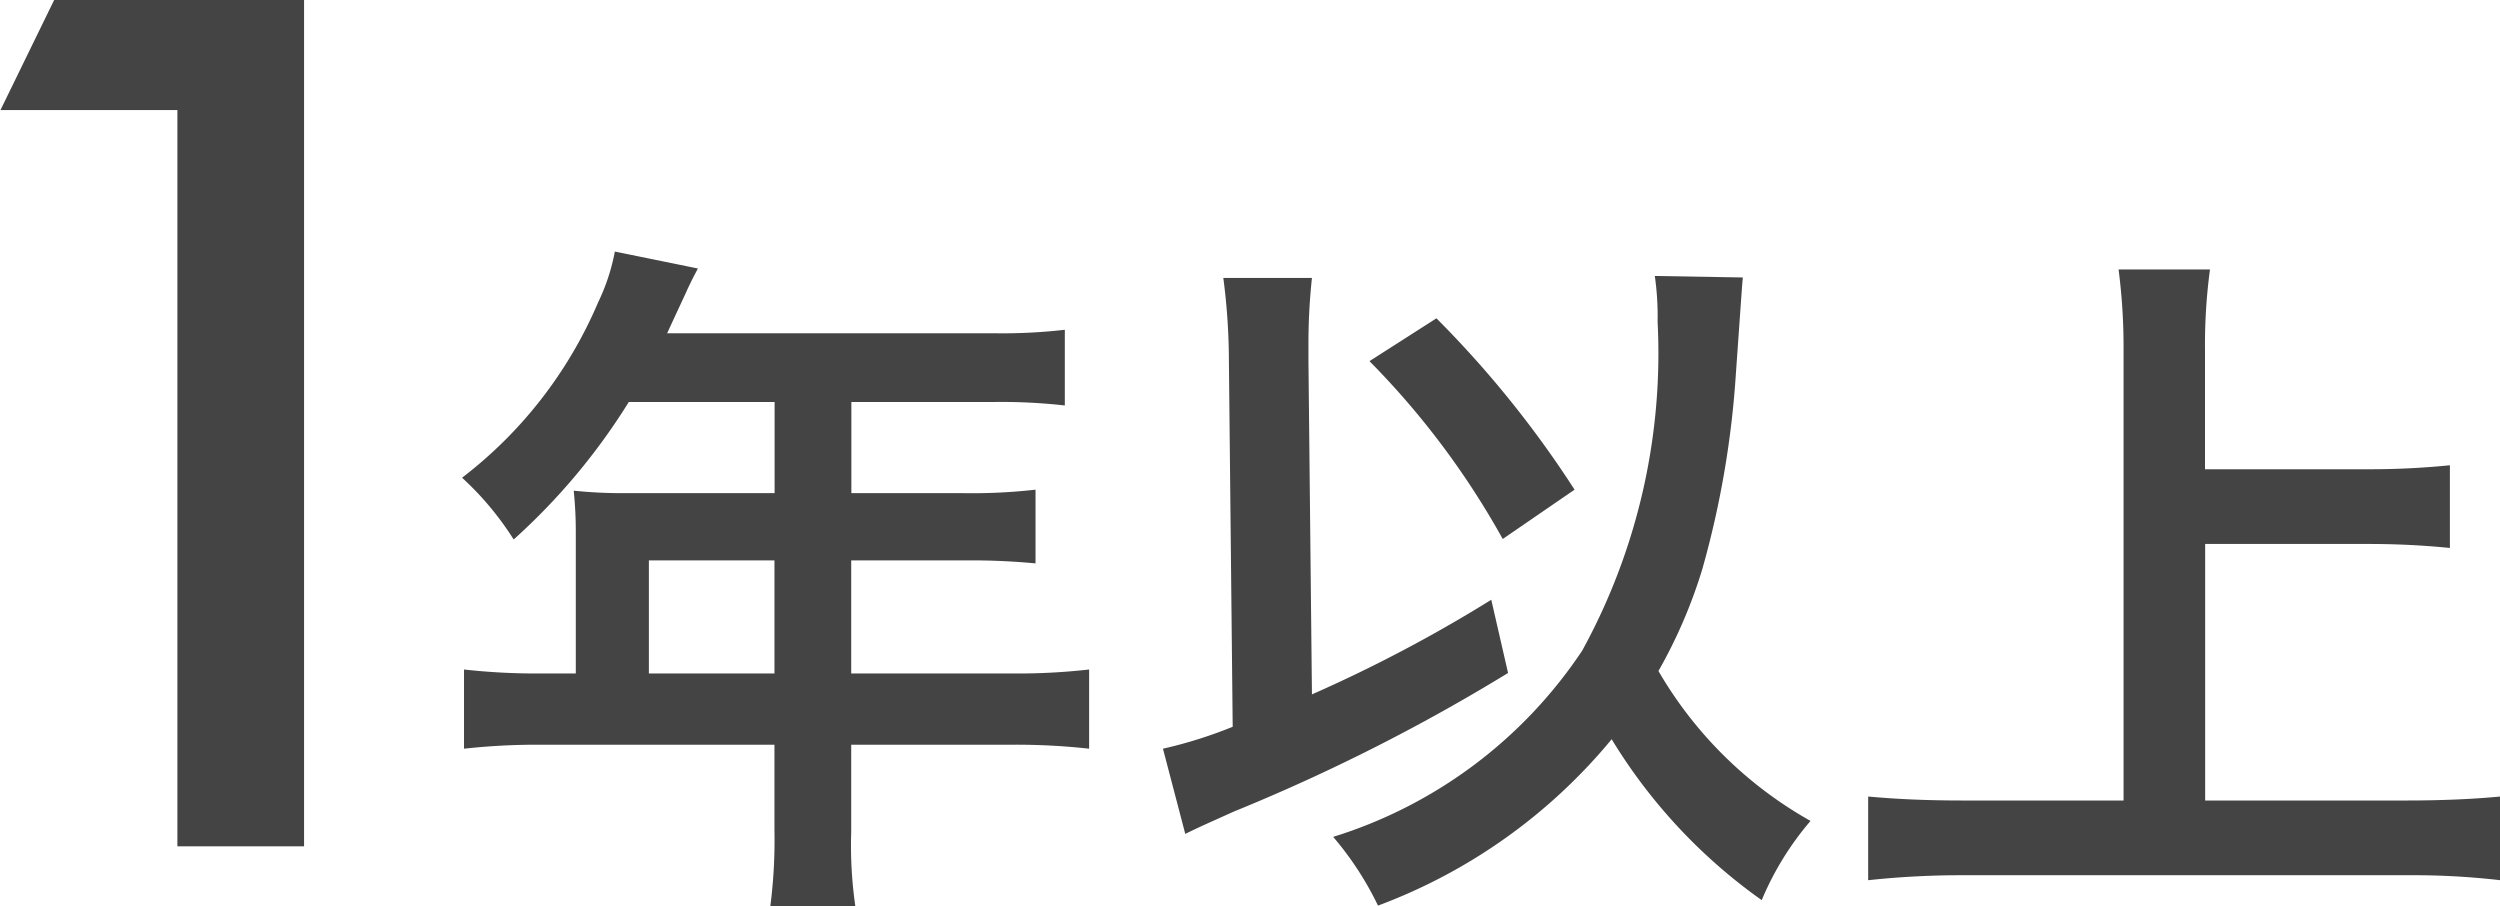
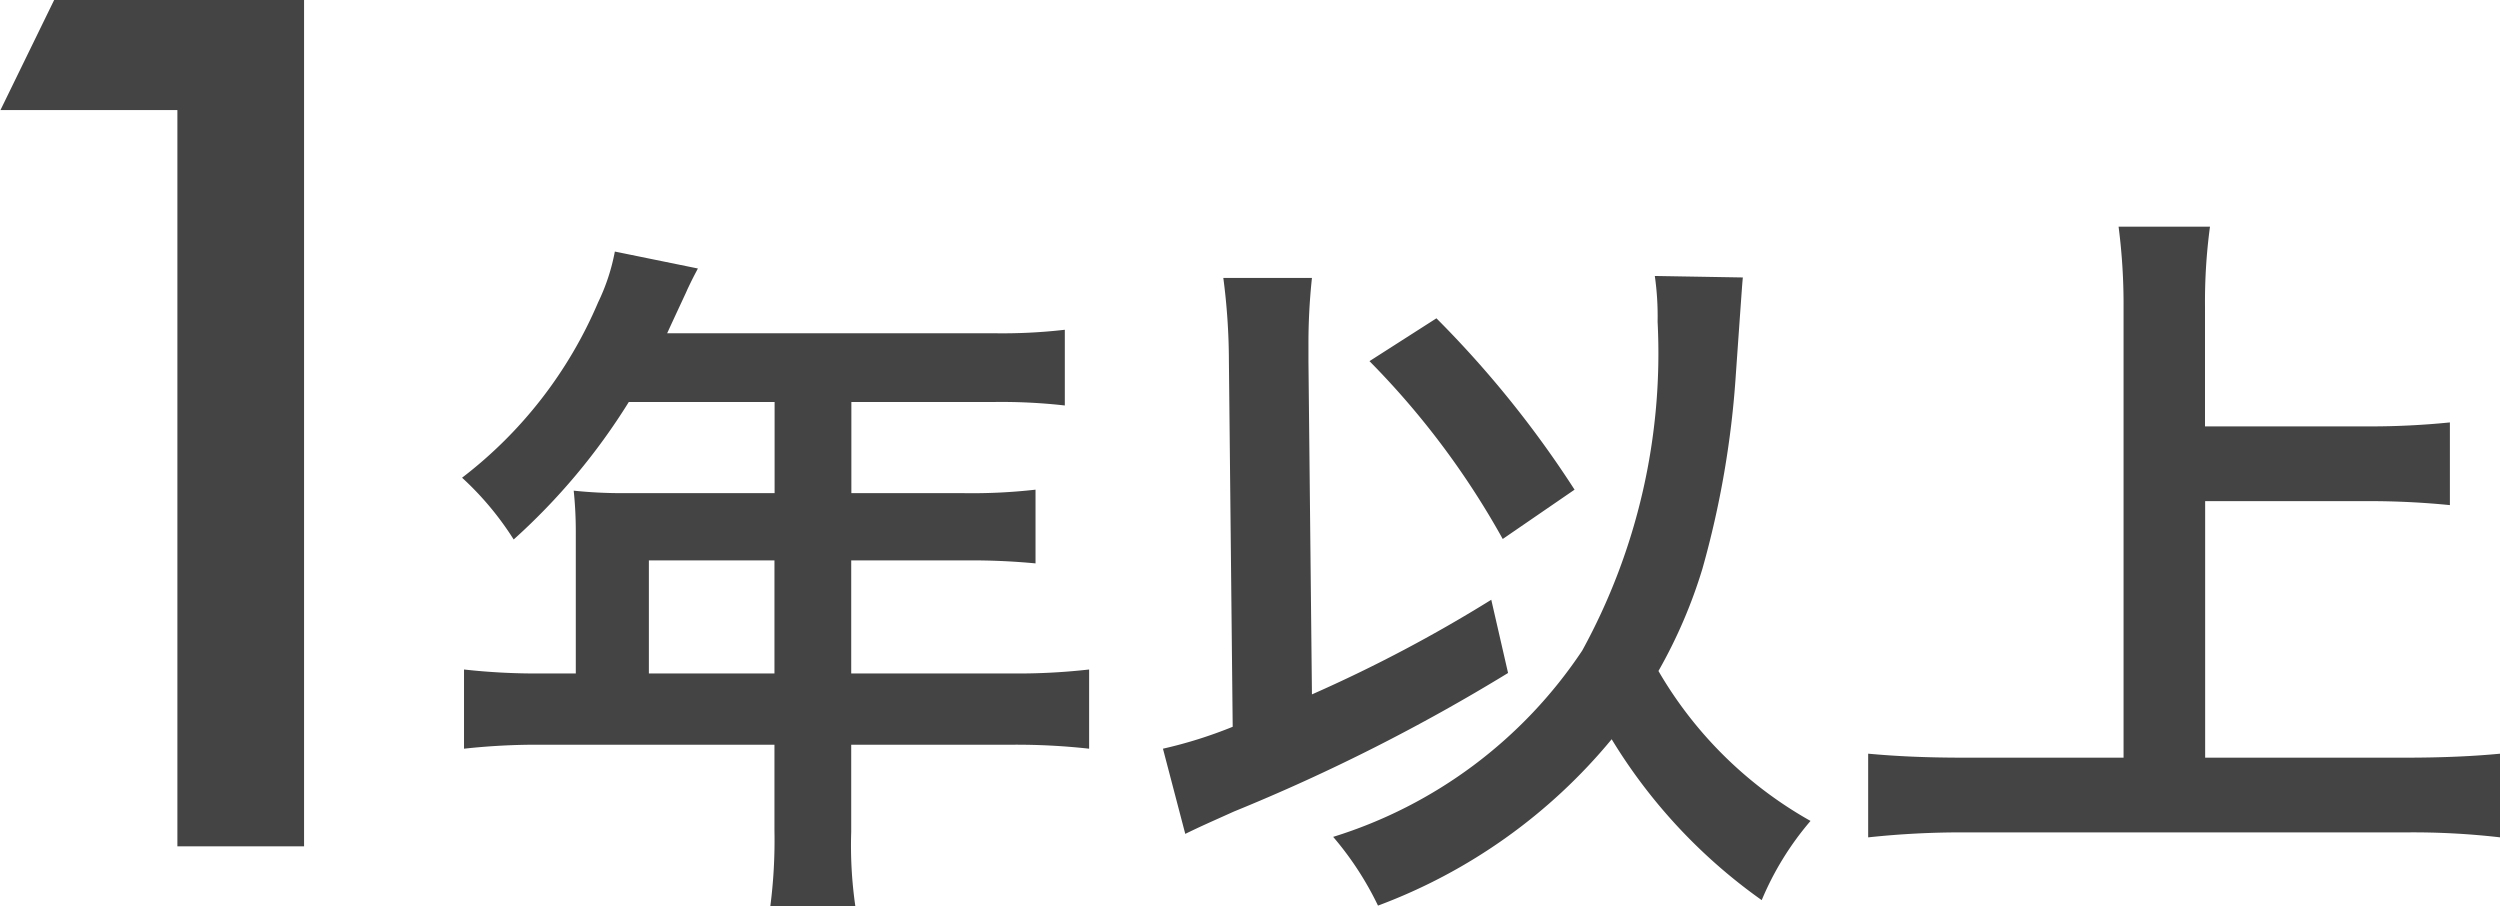
<svg xmlns="http://www.w3.org/2000/svg" width="100.374" height="36.38" viewBox="0 0 50.187 18.19">
  <defs>
    <style>
      .cls-1 {
        fill: #444;
        fill-rule: evenodd;
      }
    </style>
  </defs>
-   <path id="things-q7-text-02" class="cls-1" d="M929.948,3457.24v-16.99h-5.017l-1.078,2.21h3.552v14.78h2.543Zm5.452-3.47h-0.715a13,13,0,0,1-1.526-.08v1.59a13.359,13.359,0,0,1,1.526-.08h4.706v1.72a10.32,10.32,0,0,1-.084,1.53h1.709a8.509,8.509,0,0,1-.084-1.5v-1.75h3.249a13.209,13.209,0,0,1,1.527.08v-1.59a12.686,12.686,0,0,1-1.527.08h-3.249v-2.27h2.3a13.587,13.587,0,0,1,1.4.06v-1.48a11.287,11.287,0,0,1-1.442.07h-2.255v-1.83h2.857a11.338,11.338,0,0,1,1.428.07v-1.52a10.906,10.906,0,0,1-1.428.07h-6.555c0.252-.55.392-0.84,0.406-0.88,0.1-.21.127-0.26,0.211-0.42l-1.667-.34a4.06,4.06,0,0,1-.336,1.02,8.735,8.735,0,0,1-2.731,3.52,6.087,6.087,0,0,1,1.036,1.24,12.732,12.732,0,0,0,2.311-2.76h2.927v1.83h-3.053a9.343,9.343,0,0,1-.98-0.05,7.9,7.9,0,0,1,.042.82v2.85Zm1.47,0v-2.27h2.521v2.27H936.87Zm20.194-7.98a5.711,5.711,0,0,1,.056.92,12.412,12.412,0,0,1-1.513,6.6,9.321,9.321,0,0,1-5,3.74,6.35,6.35,0,0,1,.9,1.38,11.112,11.112,0,0,0,4.691-3.34,10.88,10.88,0,0,0,3.012,3.23,5.989,5.989,0,0,1,.98-1.59,8.135,8.135,0,0,1-3.053-3.01,10.02,10.02,0,0,0,.882-2.05,18.855,18.855,0,0,0,.672-3.91c0.126-1.79.126-1.79,0.14-1.94Zm-8.474,9.05a8.993,8.993,0,0,1-1.4.44l0.448,1.71c0.35-.17.448-0.21,0.98-0.45a37.965,37.965,0,0,0,5.5-2.78l-0.337-1.47a28.946,28.946,0,0,1-3.6,1.9l-0.07-6.68v-0.31a12.3,12.3,0,0,1,.07-1.37h-1.779a12.983,12.983,0,0,1,.112,1.67Zm2.746-7.34a16.353,16.353,0,0,1,2.675,3.57l1.442-.99a20.884,20.884,0,0,0-2.773-3.44Zm16.776,3.67H971.4c0.588,0,1.12.03,1.625,0.08v-1.66a15.9,15.9,0,0,1-1.625.08h-3.291v-2.4a11.316,11.316,0,0,1,.1-1.61h-1.835a12.108,12.108,0,0,1,.1,1.61v9.05H963.28c-0.8,0-1.387-.03-1.933-0.08v1.68a17.514,17.514,0,0,1,1.933-.1h8.893a15.26,15.26,0,0,1,1.863.1v-1.68c-0.518.05-1.148,0.08-1.891,0.08h-4.033v-5.15Z" transform="translate(-923.844 -3440.25)" />
+   <path id="things-q7-text-02" class="cls-1" d="M929.948,3457.24v-16.99h-5.017l-1.078,2.21h3.552v14.78h2.543Zm5.452-3.47h-0.715a13,13,0,0,1-1.526-.08v1.59a13.359,13.359,0,0,1,1.526-.08h4.706v1.72a10.32,10.32,0,0,1-.084,1.53h1.709a8.509,8.509,0,0,1-.084-1.5v-1.75h3.249a13.209,13.209,0,0,1,1.527.08v-1.59a12.686,12.686,0,0,1-1.527.08h-3.249v-2.27h2.3a13.587,13.587,0,0,1,1.4.06v-1.48a11.287,11.287,0,0,1-1.442.07h-2.255v-1.83h2.857a11.338,11.338,0,0,1,1.428.07v-1.52a10.906,10.906,0,0,1-1.428.07h-6.555c0.252-.55.392-0.84,0.406-0.88,0.1-.21.127-0.26,0.211-0.42l-1.667-.34a4.06,4.06,0,0,1-.336,1.02,8.735,8.735,0,0,1-2.731,3.52,6.087,6.087,0,0,1,1.036,1.24,12.732,12.732,0,0,0,2.311-2.76h2.927v1.83h-3.053a9.343,9.343,0,0,1-.98-0.05,7.9,7.9,0,0,1,.042.82v2.85Zm1.47,0v-2.27h2.521v2.27H936.87Zm20.194-7.98a5.711,5.711,0,0,1,.056.92,12.412,12.412,0,0,1-1.513,6.6,9.321,9.321,0,0,1-5,3.74,6.35,6.35,0,0,1,.9,1.38,11.112,11.112,0,0,0,4.691-3.34,10.88,10.88,0,0,0,3.012,3.23,5.989,5.989,0,0,1,.98-1.59,8.135,8.135,0,0,1-3.053-3.01,10.02,10.02,0,0,0,.882-2.05,18.855,18.855,0,0,0,.672-3.91c0.126-1.79.126-1.79,0.14-1.94Zm-8.474,9.05a8.993,8.993,0,0,1-1.4.44l0.448,1.71c0.35-.17.448-0.21,0.98-0.45a37.965,37.965,0,0,0,5.5-2.78l-0.337-1.47a28.946,28.946,0,0,1-3.6,1.9l-0.07-6.68v-0.31a12.3,12.3,0,0,1,.07-1.37h-1.779a12.983,12.983,0,0,1,.112,1.67Zm2.746-7.34a16.353,16.353,0,0,1,2.675,3.57l1.442-.99a20.884,20.884,0,0,0-2.773-3.44m16.776,3.67H971.4c0.588,0,1.12.03,1.625,0.08v-1.66a15.9,15.9,0,0,1-1.625.08h-3.291v-2.4a11.316,11.316,0,0,1,.1-1.61h-1.835a12.108,12.108,0,0,1,.1,1.61v9.05H963.28c-0.8,0-1.387-.03-1.933-0.08v1.68a17.514,17.514,0,0,1,1.933-.1h8.893a15.26,15.26,0,0,1,1.863.1v-1.68c-0.518.05-1.148,0.08-1.891,0.08h-4.033v-5.15Z" transform="translate(-923.844 -3440.25)" />
</svg>